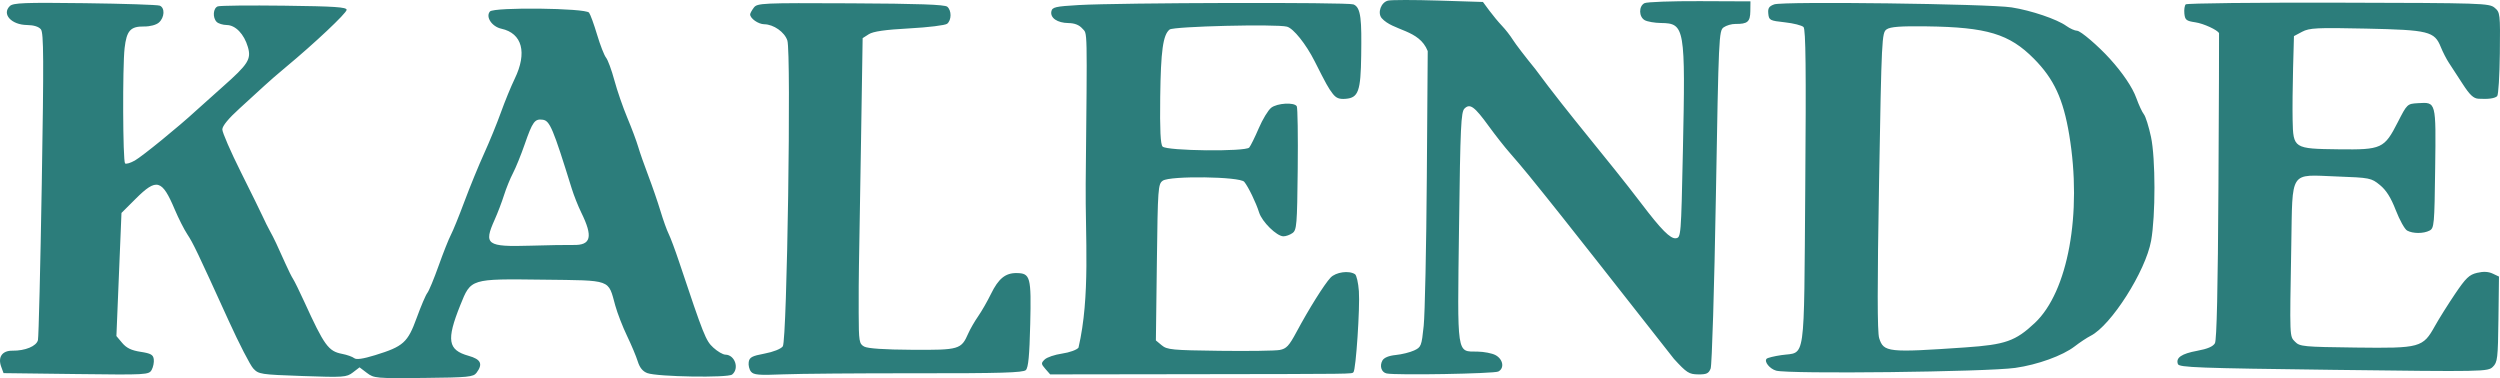
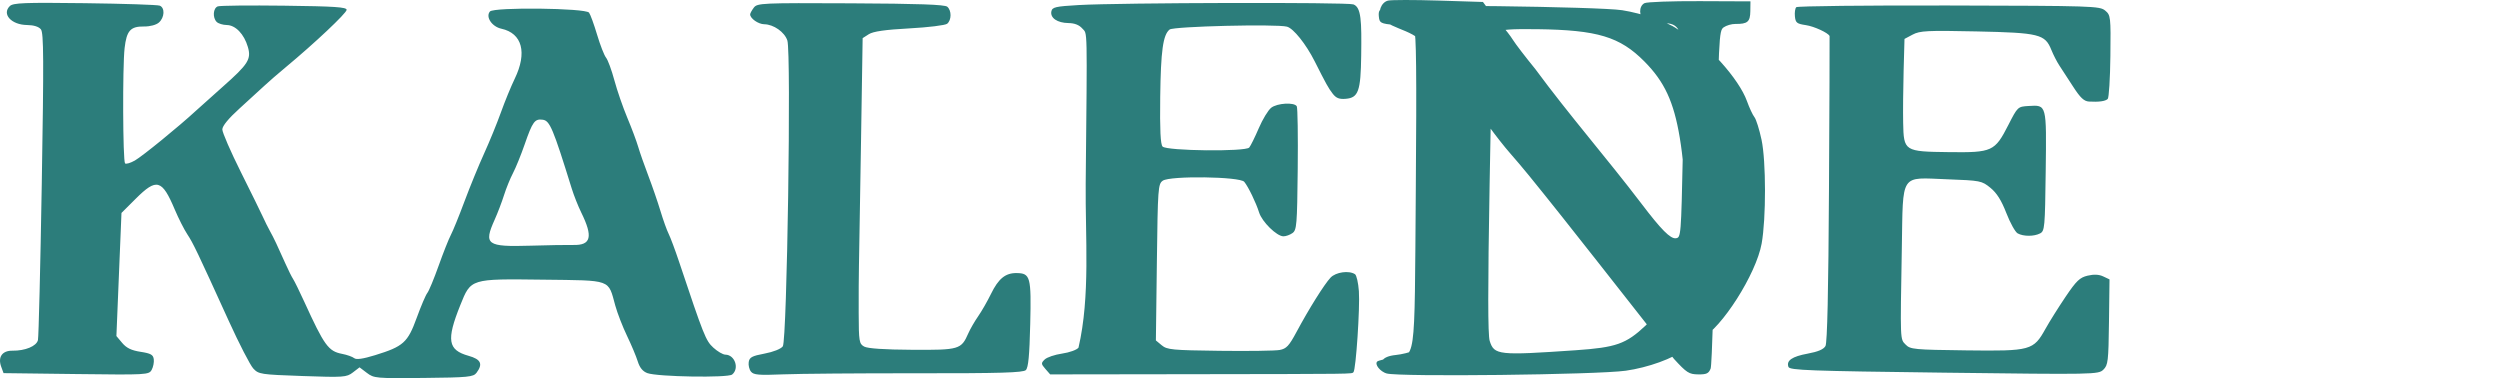
<svg xmlns="http://www.w3.org/2000/svg" xmlns:ns1="http://sodipodi.sourceforge.net/DTD/sodipodi-0.dtd" xmlns:ns2="http://www.inkscape.org/namespaces/inkscape" version="1.1" id="svg833" width="2194.364" height="331.9" viewBox="0 0 2194.364 331.901" ns1:docname="Kalende logo, 1943.svg" ns2:version="1.0.1 (3bc2e813f5, 2020-09-07)">
  <defs id="defs837">
    <pattern id="EMFhbasepattern" patternUnits="userSpaceOnUse" width="6" height="6" x="0" y="0" />
  </defs>
  <ns1:namedview pagecolor="#ffffff" bordercolor="#666666" borderopacity="1" objecttolerance="10" gridtolerance="10" guidetolerance="10" ns2:pageopacity="0" ns2:pageshadow="2" ns2:window-width="1920" ns2:window-height="1017" id="namedview835" showgrid="false" fit-margin-top="0" fit-margin-left="0" fit-margin-right="0" fit-margin-bottom="0" ns2:pagecheckerboard="true" ns2:zoom="0.10761589" ns2:cx="-304.1518" ns2:cy="520.79319" ns2:window-x="-8" ns2:window-y="-8" ns2:window-maximized="1" ns2:current-layer="g3671" />
  <g ns2:groupmode="layer" ns2:label="Image" id="g841" transform="translate(497.006,197.21)">
    <g id="g845">
      <g id="g3633">
        <g id="g3671" transform="translate(98.56,824.617)">
-           <path style="fill:#2c7d7b;fill-opacity:1;stroke-width:2.2" d="m -594.528,-699.976 c -3.097,-8.466 0.902,-14.146 9.881,-14.033 11.218,0.141 21.087,-3.956 22.378,-9.289 0.628,-2.594 2.139,-64.195 3.358,-136.892 1.834,-109.396 1.704,-132.812 -0.757,-135.87 -1.907,-2.37 -6.274,-3.736 -12.183,-3.81 -13.766,-0.173 -22.311,-9.588 -15.093,-16.627 2.896,-2.824 12.743,-3.204 65.764,-2.537 34.297,0.431 63.916,1.405 65.821,2.163 4.69,1.868 4.27,10.404 -0.73,14.816 -2.393,2.112 -7.782,3.543 -13.088,3.477 -11.866,-0.149 -15.264,3.637 -17.024,18.971 -1.885,16.428 -1.56,99.175 0.397,101.182 0.823,0.844 4.707,-0.289 8.631,-2.52 6.62,-3.763 38.615,-29.85 53.727,-43.806 3.612,-3.336 14.126,-12.747 23.365,-20.915 22.436,-19.835 25.215,-24.232 22.078,-34.931 -3.334,-11.37 -10.841,-19.172 -18.542,-19.268 -3.445,-0.043 -7.437,-1.282 -8.871,-2.752 -3.724,-3.819 -3.11,-12.091 1.011,-13.613 1.923,-0.71 28.164,-0.981 58.312,-0.602 44.477,0.559 54.809,1.248 54.779,3.651 -0.036,2.861 -28.28,29.469 -53.437,50.341 -6.726,5.58 -15.234,12.966 -18.908,16.413 -3.674,3.447 -13.436,12.377 -21.694,19.844 -9.607,8.688 -15.039,15.292 -15.082,18.34 -0.033,2.619 7.323,19.543 16.355,37.609 9.032,18.065 17.764,35.833 19.405,39.484 1.641,3.651 4.375,9.131 6.075,12.177 3.292,5.898 6.55,12.757 13.671,28.774 2.435,5.476 5.42,11.454 6.634,13.284 1.214,1.83 5.619,10.797 9.789,19.925 17.616,38.565 21.161,43.453 33.196,45.774 4.334,0.836 9.107,2.519 10.608,3.741 1.869,1.522 7.644,0.709 18.345,-2.584 24.853,-7.648 28.643,-11.049 36.549,-32.793 3.76,-10.343 7.956,-20.165 9.324,-21.827 1.368,-1.662 5.82,-12.386 9.895,-23.831 4.074,-11.445 8.917,-23.654 10.762,-27.131 1.845,-3.477 7.249,-16.775 12.008,-29.551 4.76,-12.776 12.473,-31.596 17.141,-41.824 4.668,-10.227 11.315,-26.48 14.771,-36.117 3.456,-9.637 8.91,-22.935 12.118,-29.55 11.131,-22.948 6.6,-39.95 -11.707,-43.935 -8.328,-1.813 -14.042,-10.409 -10.042,-15.107 3.377,-3.967 83.947,-3.033 87.007,1.008 1.156,1.527 4.328,10.23 7.048,19.34 2.72,9.11 6.262,18.189 7.871,20.175 1.609,1.986 4.896,10.923 7.303,19.859 2.408,8.936 7.513,23.728 11.345,32.871 3.832,9.143 8.123,20.598 9.537,25.457 1.414,4.858 5.419,16.294 8.9,25.414 3.481,9.12 8.275,23.041 10.652,30.936 2.377,7.896 5.617,16.938 7.199,20.093 1.582,3.156 5.671,14.098 9.087,24.316 21.788,65.172 23.49,69.444 30.103,75.533 3.664,3.374 8.428,6.156 10.586,6.184 8.363,0.105 12.482,12.174 5.956,17.453 -3.773,3.052 -65.648,2.023 -74.414,-1.237 -4.053,-1.507 -6.717,-4.752 -8.426,-10.259 -1.374,-4.43 -5.617,-14.529 -9.429,-22.443 -3.812,-7.914 -8.442,-19.853 -10.289,-26.531 -6.494,-23.484 -2.456,-22.034 -63.453,-22.791 -63.928,-0.795 -63.211,-1.015 -72.603,22.365 -12.341,30.722 -10.936,39.36 7.231,44.465 10.906,3.064 12.827,7.153 7.005,14.909 -2.764,3.682 -7.267,4.121 -46.43,4.526 -41.919,0.433 -43.584,0.285 -49.801,-4.433 l -6.431,-4.881 -5.86,4.491 c -5.53,4.238 -8.018,4.415 -44.2,3.138 -36.961,-1.305 -38.517,-1.544 -43.249,-6.648 -2.7,-2.912 -12.389,-21.724 -21.53,-41.806 -27.811,-61.095 -31.176,-68.125 -36.39,-76.02 -2.765,-4.186 -7.704,-13.945 -10.977,-21.685 -11.189,-26.467 -15.894,-27.769 -34.234,-9.48 l -12.528,12.493 -2.226,54.03 -2.226,54.03 5.11,6.073 c 3.745,4.451 8.042,6.526 16.089,7.769 9.036,1.396 11.091,2.55 11.607,6.521 0.345,2.654 -0.485,6.842 -1.845,9.308 -2.406,4.362 -4.189,4.461 -66.244,3.681 l -63.772,-0.802 z m 502.163,-106.827 c 15.641,0.386 17.481,-7.159 6.957,-28.538 -2.697,-5.479 -6.447,-14.932 -8.332,-21.006 -16.419,-52.896 -19.22,-59.543 -25.449,-60.386 -7.027,-0.951 -8.912,1.624 -15.874,21.688 -3.197,9.214 -7.803,20.542 -10.236,25.173 -2.433,4.631 -5.98,13.352 -7.882,19.378 -1.902,6.027 -5.598,15.715 -8.214,21.531 -9.832,21.859 -6.97,23.937 31.394,22.792 15.737,-0.47 32.674,-0.754 37.636,-0.631 z m 155.969,111.184 c -1.526,-1.887 -2.423,-5.671 -1.993,-8.411 0.655,-4.174 2.903,-5.376 13.88,-7.425 7.64,-1.426 14.321,-4.072 16.031,-6.351 3.745,-4.988 7.511,-258.004 3.997,-268.507 -2.477,-7.403 -12.058,-14.118 -20.292,-14.222 -5.227,-0.066 -12.404,-5.114 -12.359,-8.693 0.011,-0.892 1.449,-3.526 3.195,-5.853 3.029,-4.037 6.93,-4.213 84.985,-3.83 59.566,0.292 82.637,1.104 84.848,2.986 3.877,3.301 3.815,11.777 -0.109,14.952 -1.662,1.344 -16.585,3.176 -33.161,4.07 -21.207,1.144 -31.751,2.653 -35.576,5.091 l -5.437,3.465 -1.457,92.888 c -0.801,51.089 -1.605,99.322 -1.786,107.185 -0.181,7.863 -0.284,26.391 -0.229,41.173 0.093,25.061 0.419,27.052 4.821,29.479 3.099,1.709 17.574,2.681 42.12,2.83 41.288,0.25 43.071,-0.271 49.253,-14.38 1.68,-3.834 5.567,-10.575 8.637,-14.979 3.07,-4.404 8.149,-13.261 11.286,-19.682 6.572,-13.452 12.683,-18.425 22.492,-18.301 12.113,0.152 12.955,3.308 11.958,44.838 -0.665,27.716 -1.667,38.186 -3.856,40.321 -2.328,2.27 -22.603,2.864 -95.299,2.793 -50.788,-0.05 -103.779,0.378 -117.758,0.95 -21.367,0.875 -25.858,0.494 -28.191,-2.39 z m 258.417,-2.374 c -3.85,-4.412 -3.9,-5.09 -0.615,-8.293 1.968,-1.919 8.859,-4.256 15.315,-5.193 6.456,-0.937 12.915,-3.272 14.353,-5.188 10.515,-45.192 5.87,-97.533 6.319,-143.908 1.389,-141.142 1.608,-131.014 -2.95,-136.199 -2.772,-3.154 -6.778,-4.734 -12.17,-4.802 -9.763,-0.123 -16.188,-4.503 -15.016,-10.235 0.766,-3.746 3.579,-4.4 23.961,-5.573 36.116,-2.079 235.765,-2.569 241.119,-0.593 6.945,2.563 7.281,14.392 6.873,44.934 -0.417,31.232 -2.487,37.033 -13.546,37.953 -5.772,0.48 -8.448,-0.577 -11.508,-4.545 -3.722,-4.825 -5.636,-8.269 -15.799,-28.421 -7.611,-15.091 -18.63,-28.859 -24.296,-30.357 -9.363,-2.476 -99.584,-0.269 -103.032,2.52 -5.783,4.678 -7.709,18.539 -8.233,59.245 -0.372,28.82 0.24,41.592 2.081,43.48 3.753,3.848 72.905,4.618 76.056,0.846 1.251,-1.497 5.017,-9.123 8.369,-16.946 3.352,-7.823 8.26,-15.908 10.906,-17.965 5.297,-4.118 20.239,-4.987 22.451,-1.306 0.769,1.281 1.145,26.199 0.834,55.375 -0.52,48.909 -0.881,53.272 -4.622,55.936 -2.232,1.589 -5.814,2.867 -7.96,2.84 -5.862,-0.074 -18.707,-12.678 -21.309,-20.909 -2.744,-8.681 -9.405,-22.443 -13.032,-26.927 -3.744,-4.629 -65.23,-5.469 -71.539,-0.977 -4.106,2.923 -4.35,6.299 -5.172,71.633 l -0.862,68.565 5.14,4.273 c 4.693,3.901 9.113,4.323 50.818,4.847 25.123,0.316 48.835,-0.016 52.693,-0.737 5.913,-1.105 8.232,-3.583 14.761,-15.766 10.839,-20.225 24.438,-41.94 29.889,-47.728 4.61,-4.895 16.285,-6.522 21.498,-2.996 1.339,0.906 2.864,7.593 3.388,14.86 1.042,14.447 -2.609,69.018 -4.757,71.112 -1.677,1.635 3.77,1.567 -143,1.776 l -123.212,0.175 z m 299.544,3.977 c -4.585,-0.959 -6.416,-6.499 -3.748,-11.337 1.389,-2.519 5.584,-4.261 11.745,-4.877 5.271,-0.527 12.508,-2.313 16.082,-3.969 6.192,-2.869 6.589,-3.889 8.433,-21.662 1.064,-10.258 2.294,-68.709 2.733,-129.891 l 0.798,-111.239 c -7.443,-19.116 -30.474,-17.58 -40.458,-28.974 -3.837,-4.744 -0.48,-13.886 5.633,-15.338 2.898,-0.689 22.827,-0.701 44.286,-0.027 l 39.016,1.226 5.639,7.633 c 3.101,4.198 8.1,10.201 11.107,13.341 3.007,3.139 7.315,8.678 9.572,12.307 2.257,3.63 11.073,15.126 19.591,25.548 29.977,40.684 62.466,77.833 93.146,118.11 17.374,22.904 25.491,31.078 30.245,30.46 4.524,-0.589 4.603,-1.554 6.199,-76.482 2.315,-108.638 1.71,-112.187 -19.195,-112.45 -5.524,-0.069 -11.946,-1.175 -14.27,-2.457 -5.294,-2.919 -5.431,-12.348 -0.217,-14.965 2.131,-1.069 23.923,-1.86 48.426,-1.756 l 44.551,0.189 -0.109,8.651 c -0.117,9.297 -2.459,11.292 -13.101,11.159 -3.299,-0.042 -7.938,1.305 -10.308,2.992 -4.178,2.974 -4.386,7.5 -6.833,148.658 -1.391,80.243 -3.452,147.944 -4.593,150.833 -1.711,4.336 -3.605,5.223 -10.954,5.13 -8.025,-0.101 -10.079,-1.416 -21.227,-13.593 -42.216,-53.447 -91.524,-117.034 -127.313,-161 -4.767,-5.856 -12.296,-14.755 -16.732,-19.775 -4.436,-5.02 -12.719,-15.54 -18.408,-23.376 -12.679,-17.467 -16.585,-20.317 -21.407,-15.615 -3.087,3.01 -3.662,15.455 -4.804,104.068 -1.478,114.662 -2.323,108.994 16.293,109.288 5.559,0.087 12.567,1.438 15.572,3.001 6.788,3.53 8.235,11.56 2.609,14.48 -3.711,1.927 -89.789,3.427 -98.003,1.709 z m 341.849,-2.477 c -5.721,-1.645 -10.787,-8.04 -8.295,-10.471 0.85,-0.829 6.652,-2.249 12.892,-3.155 21.633,-3.141 19.744,10.117 20.976,-147.243 0.81,-103.523 0.429,-138.719 -1.521,-140.717 -1.431,-1.466 -8.832,-3.341 -16.449,-4.166 -13.093,-1.418 -13.882,-1.83 -14.468,-7.557 -0.495,-4.833 0.555,-6.487 5.197,-8.185 7.589,-2.777 188.535,-0.479 208.377,2.646 17.257,2.718 39.806,10.363 48.047,16.29 3.183,2.289 7.409,4.183 9.392,4.208 3.067,0.039 18.432,13.156 28.772,24.564 11.393,12.57 19.905,25.217 23.263,34.567 2.149,5.983 5.127,12.379 6.617,14.213 1.49,1.834 4.303,10.78 6.252,19.88 4.002,18.688 4.053,69.138 0.093,91.105 -4.829,26.786 -35.144,74.428 -53.109,83.464 -3.119,1.569 -9.399,5.729 -13.954,9.245 -10.588,8.171 -32.592,16.137 -52.21,18.9 -25.188,3.548 -198.976,5.547 -209.871,2.415 z m 166.161,-20.401 c 35.132,-2.414 43.953,-5.522 60.917,-21.464 29.114,-27.36 41.674,-96.081 30.185,-165.161 -5.234,-31.472 -13.391,-49.038 -31.027,-66.823 -21.547,-21.728 -41.208,-27.653 -94.064,-28.346 -23.231,-0.305 -31.997,0.357 -35.228,2.657 -4.158,2.961 -4.377,7.396 -6.582,133.288 -1.6,91.341 -1.578,132.449 0.075,137.675 3.945,12.477 7.512,12.862 75.724,8.175 z m 186.515,14.657 c -2.058,-5.571 3.134,-9.143 16.981,-11.687 8.99,-1.652 13.916,-3.767 15.512,-6.661 1.575,-2.856 2.58,-47.912 3.078,-137.915 0.407,-73.521 0.642,-133.9 0.522,-134.176 -1.218,-2.813 -13.573,-8.504 -20.741,-9.552 -7.99,-1.169 -9.124,-2.064 -9.691,-7.65 -0.353,-3.48 0.188,-7.13 1.202,-8.112 1.014,-0.982 61.309,-1.65 133.987,-1.485 126.569,0.287 132.353,0.475 137.134,4.447 4.829,4.012 4.978,5.305 4.585,39.965 -0.224,19.7 -1.282,36.637 -2.352,37.638 -2.14,2 -7.712,2.77 -16.438,2.271 -4.353,-0.249 -7.605,-3.306 -13.914,-13.079 -4.529,-7.015 -9.964,-15.365 -12.08,-18.557 -2.115,-3.191 -5.278,-9.353 -7.027,-13.693 -5.575,-13.828 -10.519,-15.05 -65.691,-16.235 -43.142,-0.927 -49.665,-0.605 -56.026,2.767 l -7.199,3.816 -0.763,27.986 c -0.419,15.392 -0.603,35.909 -0.407,45.592 0.507,25.055 0.917,25.317 40.317,25.794 37.925,0.459 40.116,-0.545 52.026,-23.852 8.16,-15.969 8.282,-16.083 17.722,-16.644 16.021,-0.952 15.797,-1.802 15.056,57.17 -0.624,49.603 -0.892,52.57 -4.943,54.673 -5.333,2.768 -14.636,2.754 -19.684,-0.03 -2.103,-1.16 -6.574,-9.197 -9.936,-17.862 -4.315,-11.12 -8.419,-17.628 -13.954,-22.126 -7.624,-6.196 -8.674,-6.403 -37.938,-7.492 -41.834,-1.557 -38.674,-6.346 -39.835,60.362 -1.437,82.563 -1.551,79.708 3.365,84.749 4.085,4.189 7.271,4.491 53.291,5.062 56.697,0.704 58.839,0.116 69.519,-19.068 3.42,-6.142 11.29,-18.689 17.489,-27.881 9.544,-14.15 12.524,-17.008 19.436,-18.636 5.546,-1.306 9.934,-1.09 13.682,0.675 l 5.518,2.598 -0.471,37.444 c -0.434,34.511 -0.82,37.785 -4.926,41.789 -4.359,4.25 -7.388,4.307 -139.813,2.642 -118.796,-1.494 -135.509,-2.111 -136.593,-5.046 z" id="path3675" ns1:nodetypes="ssssccccccscccsscscsssssscscssccsssssssssssssssssssssssssssssscssssscsscsssscccssscscscssssssssccsssscssssssscsssssssssssssccssscccssscsssssscssssscsssssscssssssssscscsssssccsccsssccsscssscscssssccsssssssccssssssssssssssssssssscsssssscccsssssssssscssssssscssssssssssssscsssscsssss" />
+           <path style="fill:#2c7d7b;fill-opacity:1;stroke-width:2.2" d="m -594.528,-699.976 c -3.097,-8.466 0.902,-14.146 9.881,-14.033 11.218,0.141 21.087,-3.956 22.378,-9.289 0.628,-2.594 2.139,-64.195 3.358,-136.892 1.834,-109.396 1.704,-132.812 -0.757,-135.87 -1.907,-2.37 -6.274,-3.736 -12.183,-3.81 -13.766,-0.173 -22.311,-9.588 -15.093,-16.627 2.896,-2.824 12.743,-3.204 65.764,-2.537 34.297,0.431 63.916,1.405 65.821,2.163 4.69,1.868 4.27,10.404 -0.73,14.816 -2.393,2.112 -7.782,3.543 -13.088,3.477 -11.866,-0.149 -15.264,3.637 -17.024,18.971 -1.885,16.428 -1.56,99.175 0.397,101.182 0.823,0.844 4.707,-0.289 8.631,-2.52 6.62,-3.763 38.615,-29.85 53.727,-43.806 3.612,-3.336 14.126,-12.747 23.365,-20.915 22.436,-19.835 25.215,-24.232 22.078,-34.931 -3.334,-11.37 -10.841,-19.172 -18.542,-19.268 -3.445,-0.043 -7.437,-1.282 -8.871,-2.752 -3.724,-3.819 -3.11,-12.091 1.011,-13.613 1.923,-0.71 28.164,-0.981 58.312,-0.602 44.477,0.559 54.809,1.248 54.779,3.651 -0.036,2.861 -28.28,29.469 -53.437,50.341 -6.726,5.58 -15.234,12.966 -18.908,16.413 -3.674,3.447 -13.436,12.377 -21.694,19.844 -9.607,8.688 -15.039,15.292 -15.082,18.34 -0.033,2.619 7.323,19.543 16.355,37.609 9.032,18.065 17.764,35.833 19.405,39.484 1.641,3.651 4.375,9.131 6.075,12.177 3.292,5.898 6.55,12.757 13.671,28.774 2.435,5.476 5.42,11.454 6.634,13.284 1.214,1.83 5.619,10.797 9.789,19.925 17.616,38.565 21.161,43.453 33.196,45.774 4.334,0.836 9.107,2.519 10.608,3.741 1.869,1.522 7.644,0.709 18.345,-2.584 24.853,-7.648 28.643,-11.049 36.549,-32.793 3.76,-10.343 7.956,-20.165 9.324,-21.827 1.368,-1.662 5.82,-12.386 9.895,-23.831 4.074,-11.445 8.917,-23.654 10.762,-27.131 1.845,-3.477 7.249,-16.775 12.008,-29.551 4.76,-12.776 12.473,-31.596 17.141,-41.824 4.668,-10.227 11.315,-26.48 14.771,-36.117 3.456,-9.637 8.91,-22.935 12.118,-29.55 11.131,-22.948 6.6,-39.95 -11.707,-43.935 -8.328,-1.813 -14.042,-10.409 -10.042,-15.107 3.377,-3.967 83.947,-3.033 87.007,1.008 1.156,1.527 4.328,10.23 7.048,19.34 2.72,9.11 6.262,18.189 7.871,20.175 1.609,1.986 4.896,10.923 7.303,19.859 2.408,8.936 7.513,23.728 11.345,32.871 3.832,9.143 8.123,20.598 9.537,25.457 1.414,4.858 5.419,16.294 8.9,25.414 3.481,9.12 8.275,23.041 10.652,30.936 2.377,7.896 5.617,16.938 7.199,20.093 1.582,3.156 5.671,14.098 9.087,24.316 21.788,65.172 23.49,69.444 30.103,75.533 3.664,3.374 8.428,6.156 10.586,6.184 8.363,0.105 12.482,12.174 5.956,17.453 -3.773,3.052 -65.648,2.023 -74.414,-1.237 -4.053,-1.507 -6.717,-4.752 -8.426,-10.259 -1.374,-4.43 -5.617,-14.529 -9.429,-22.443 -3.812,-7.914 -8.442,-19.853 -10.289,-26.531 -6.494,-23.484 -2.456,-22.034 -63.453,-22.791 -63.928,-0.795 -63.211,-1.015 -72.603,22.365 -12.341,30.722 -10.936,39.36 7.231,44.465 10.906,3.064 12.827,7.153 7.005,14.909 -2.764,3.682 -7.267,4.121 -46.43,4.526 -41.919,0.433 -43.584,0.285 -49.801,-4.433 l -6.431,-4.881 -5.86,4.491 c -5.53,4.238 -8.018,4.415 -44.2,3.138 -36.961,-1.305 -38.517,-1.544 -43.249,-6.648 -2.7,-2.912 -12.389,-21.724 -21.53,-41.806 -27.811,-61.095 -31.176,-68.125 -36.39,-76.02 -2.765,-4.186 -7.704,-13.945 -10.977,-21.685 -11.189,-26.467 -15.894,-27.769 -34.234,-9.48 l -12.528,12.493 -2.226,54.03 -2.226,54.03 5.11,6.073 c 3.745,4.451 8.042,6.526 16.089,7.769 9.036,1.396 11.091,2.55 11.607,6.521 0.345,2.654 -0.485,6.842 -1.845,9.308 -2.406,4.362 -4.189,4.461 -66.244,3.681 l -63.772,-0.802 z m 502.163,-106.827 c 15.641,0.386 17.481,-7.159 6.957,-28.538 -2.697,-5.479 -6.447,-14.932 -8.332,-21.006 -16.419,-52.896 -19.22,-59.543 -25.449,-60.386 -7.027,-0.951 -8.912,1.624 -15.874,21.688 -3.197,9.214 -7.803,20.542 -10.236,25.173 -2.433,4.631 -5.98,13.352 -7.882,19.378 -1.902,6.027 -5.598,15.715 -8.214,21.531 -9.832,21.859 -6.97,23.937 31.394,22.792 15.737,-0.47 32.674,-0.754 37.636,-0.631 z m 155.969,111.184 c -1.526,-1.887 -2.423,-5.671 -1.993,-8.411 0.655,-4.174 2.903,-5.376 13.88,-7.425 7.64,-1.426 14.321,-4.072 16.031,-6.351 3.745,-4.988 7.511,-258.004 3.997,-268.507 -2.477,-7.403 -12.058,-14.118 -20.292,-14.222 -5.227,-0.066 -12.404,-5.114 -12.359,-8.693 0.011,-0.892 1.449,-3.526 3.195,-5.853 3.029,-4.037 6.93,-4.213 84.985,-3.83 59.566,0.292 82.637,1.104 84.848,2.986 3.877,3.301 3.815,11.777 -0.109,14.952 -1.662,1.344 -16.585,3.176 -33.161,4.07 -21.207,1.144 -31.751,2.653 -35.576,5.091 l -5.437,3.465 -1.457,92.888 c -0.801,51.089 -1.605,99.322 -1.786,107.185 -0.181,7.863 -0.284,26.391 -0.229,41.173 0.093,25.061 0.419,27.052 4.821,29.479 3.099,1.709 17.574,2.681 42.12,2.83 41.288,0.25 43.071,-0.271 49.253,-14.38 1.68,-3.834 5.567,-10.575 8.637,-14.979 3.07,-4.404 8.149,-13.261 11.286,-19.682 6.572,-13.452 12.683,-18.425 22.492,-18.301 12.113,0.152 12.955,3.308 11.958,44.838 -0.665,27.716 -1.667,38.186 -3.856,40.321 -2.328,2.27 -22.603,2.864 -95.299,2.793 -50.788,-0.05 -103.779,0.378 -117.758,0.95 -21.367,0.875 -25.858,0.494 -28.191,-2.39 z m 258.417,-2.374 c -3.85,-4.412 -3.9,-5.09 -0.615,-8.293 1.968,-1.919 8.859,-4.256 15.315,-5.193 6.456,-0.937 12.915,-3.272 14.353,-5.188 10.515,-45.192 5.87,-97.533 6.319,-143.908 1.389,-141.142 1.608,-131.014 -2.95,-136.199 -2.772,-3.154 -6.778,-4.734 -12.17,-4.802 -9.763,-0.123 -16.188,-4.503 -15.016,-10.235 0.766,-3.746 3.579,-4.4 23.961,-5.573 36.116,-2.079 235.765,-2.569 241.119,-0.593 6.945,2.563 7.281,14.392 6.873,44.934 -0.417,31.232 -2.487,37.033 -13.546,37.953 -5.772,0.48 -8.448,-0.577 -11.508,-4.545 -3.722,-4.825 -5.636,-8.269 -15.799,-28.421 -7.611,-15.091 -18.63,-28.859 -24.296,-30.357 -9.363,-2.476 -99.584,-0.269 -103.032,2.52 -5.783,4.678 -7.709,18.539 -8.233,59.245 -0.372,28.82 0.24,41.592 2.081,43.48 3.753,3.848 72.905,4.618 76.056,0.846 1.251,-1.497 5.017,-9.123 8.369,-16.946 3.352,-7.823 8.26,-15.908 10.906,-17.965 5.297,-4.118 20.239,-4.987 22.451,-1.306 0.769,1.281 1.145,26.199 0.834,55.375 -0.52,48.909 -0.881,53.272 -4.622,55.936 -2.232,1.589 -5.814,2.867 -7.96,2.84 -5.862,-0.074 -18.707,-12.678 -21.309,-20.909 -2.744,-8.681 -9.405,-22.443 -13.032,-26.927 -3.744,-4.629 -65.23,-5.469 -71.539,-0.977 -4.106,2.923 -4.35,6.299 -5.172,71.633 l -0.862,68.565 5.14,4.273 c 4.693,3.901 9.113,4.323 50.818,4.847 25.123,0.316 48.835,-0.016 52.693,-0.737 5.913,-1.105 8.232,-3.583 14.761,-15.766 10.839,-20.225 24.438,-41.94 29.889,-47.728 4.61,-4.895 16.285,-6.522 21.498,-2.996 1.339,0.906 2.864,7.593 3.388,14.86 1.042,14.447 -2.609,69.018 -4.757,71.112 -1.677,1.635 3.77,1.567 -143,1.776 l -123.212,0.175 z m 299.544,3.977 c -4.585,-0.959 -6.416,-6.499 -3.748,-11.337 1.389,-2.519 5.584,-4.261 11.745,-4.877 5.271,-0.527 12.508,-2.313 16.082,-3.969 6.192,-2.869 6.589,-3.889 8.433,-21.662 1.064,-10.258 2.294,-68.709 2.733,-129.891 l 0.798,-111.239 c -7.443,-19.116 -30.474,-17.58 -40.458,-28.974 -3.837,-4.744 -0.48,-13.886 5.633,-15.338 2.898,-0.689 22.827,-0.701 44.286,-0.027 l 39.016,1.226 5.639,7.633 c 3.101,4.198 8.1,10.201 11.107,13.341 3.007,3.139 7.315,8.678 9.572,12.307 2.257,3.63 11.073,15.126 19.591,25.548 29.977,40.684 62.466,77.833 93.146,118.11 17.374,22.904 25.491,31.078 30.245,30.46 4.524,-0.589 4.603,-1.554 6.199,-76.482 2.315,-108.638 1.71,-112.187 -19.195,-112.45 -5.524,-0.069 -11.946,-1.175 -14.27,-2.457 -5.294,-2.919 -5.431,-12.348 -0.217,-14.965 2.131,-1.069 23.923,-1.86 48.426,-1.756 l 44.551,0.189 -0.109,8.651 c -0.117,9.297 -2.459,11.292 -13.101,11.159 -3.299,-0.042 -7.938,1.305 -10.308,2.992 -4.178,2.974 -4.386,7.5 -6.833,148.658 -1.391,80.243 -3.452,147.944 -4.593,150.833 -1.711,4.336 -3.605,5.223 -10.954,5.13 -8.025,-0.101 -10.079,-1.416 -21.227,-13.593 -42.216,-53.447 -91.524,-117.034 -127.313,-161 -4.767,-5.856 -12.296,-14.755 -16.732,-19.775 -4.436,-5.02 -12.719,-15.54 -18.408,-23.376 -12.679,-17.467 -16.585,-20.317 -21.407,-15.615 -3.087,3.01 -3.662,15.455 -4.804,104.068 -1.478,114.662 -2.323,108.994 16.293,109.288 5.559,0.087 12.567,1.438 15.572,3.001 6.788,3.53 8.235,11.56 2.609,14.48 -3.711,1.927 -89.789,3.427 -98.003,1.709 z c -5.721,-1.645 -10.787,-8.04 -8.295,-10.471 0.85,-0.829 6.652,-2.249 12.892,-3.155 21.633,-3.141 19.744,10.117 20.976,-147.243 0.81,-103.523 0.429,-138.719 -1.521,-140.717 -1.431,-1.466 -8.832,-3.341 -16.449,-4.166 -13.093,-1.418 -13.882,-1.83 -14.468,-7.557 -0.495,-4.833 0.555,-6.487 5.197,-8.185 7.589,-2.777 188.535,-0.479 208.377,2.646 17.257,2.718 39.806,10.363 48.047,16.29 3.183,2.289 7.409,4.183 9.392,4.208 3.067,0.039 18.432,13.156 28.772,24.564 11.393,12.57 19.905,25.217 23.263,34.567 2.149,5.983 5.127,12.379 6.617,14.213 1.49,1.834 4.303,10.78 6.252,19.88 4.002,18.688 4.053,69.138 0.093,91.105 -4.829,26.786 -35.144,74.428 -53.109,83.464 -3.119,1.569 -9.399,5.729 -13.954,9.245 -10.588,8.171 -32.592,16.137 -52.21,18.9 -25.188,3.548 -198.976,5.547 -209.871,2.415 z m 166.161,-20.401 c 35.132,-2.414 43.953,-5.522 60.917,-21.464 29.114,-27.36 41.674,-96.081 30.185,-165.161 -5.234,-31.472 -13.391,-49.038 -31.027,-66.823 -21.547,-21.728 -41.208,-27.653 -94.064,-28.346 -23.231,-0.305 -31.997,0.357 -35.228,2.657 -4.158,2.961 -4.377,7.396 -6.582,133.288 -1.6,91.341 -1.578,132.449 0.075,137.675 3.945,12.477 7.512,12.862 75.724,8.175 z m 186.515,14.657 c -2.058,-5.571 3.134,-9.143 16.981,-11.687 8.99,-1.652 13.916,-3.767 15.512,-6.661 1.575,-2.856 2.58,-47.912 3.078,-137.915 0.407,-73.521 0.642,-133.9 0.522,-134.176 -1.218,-2.813 -13.573,-8.504 -20.741,-9.552 -7.99,-1.169 -9.124,-2.064 -9.691,-7.65 -0.353,-3.48 0.188,-7.13 1.202,-8.112 1.014,-0.982 61.309,-1.65 133.987,-1.485 126.569,0.287 132.353,0.475 137.134,4.447 4.829,4.012 4.978,5.305 4.585,39.965 -0.224,19.7 -1.282,36.637 -2.352,37.638 -2.14,2 -7.712,2.77 -16.438,2.271 -4.353,-0.249 -7.605,-3.306 -13.914,-13.079 -4.529,-7.015 -9.964,-15.365 -12.08,-18.557 -2.115,-3.191 -5.278,-9.353 -7.027,-13.693 -5.575,-13.828 -10.519,-15.05 -65.691,-16.235 -43.142,-0.927 -49.665,-0.605 -56.026,2.767 l -7.199,3.816 -0.763,27.986 c -0.419,15.392 -0.603,35.909 -0.407,45.592 0.507,25.055 0.917,25.317 40.317,25.794 37.925,0.459 40.116,-0.545 52.026,-23.852 8.16,-15.969 8.282,-16.083 17.722,-16.644 16.021,-0.952 15.797,-1.802 15.056,57.17 -0.624,49.603 -0.892,52.57 -4.943,54.673 -5.333,2.768 -14.636,2.754 -19.684,-0.03 -2.103,-1.16 -6.574,-9.197 -9.936,-17.862 -4.315,-11.12 -8.419,-17.628 -13.954,-22.126 -7.624,-6.196 -8.674,-6.403 -37.938,-7.492 -41.834,-1.557 -38.674,-6.346 -39.835,60.362 -1.437,82.563 -1.551,79.708 3.365,84.749 4.085,4.189 7.271,4.491 53.291,5.062 56.697,0.704 58.839,0.116 69.519,-19.068 3.42,-6.142 11.29,-18.689 17.489,-27.881 9.544,-14.15 12.524,-17.008 19.436,-18.636 5.546,-1.306 9.934,-1.09 13.682,0.675 l 5.518,2.598 -0.471,37.444 c -0.434,34.511 -0.82,37.785 -4.926,41.789 -4.359,4.25 -7.388,4.307 -139.813,2.642 -118.796,-1.494 -135.509,-2.111 -136.593,-5.046 z" id="path3675" ns1:nodetypes="ssssccccccscccsscscsssssscscssccsssssssssssssssssssssssssssssscssssscsscsssscccssscscscssssssssccsssscssssssscsssssssssssssccssscccssscsssssscssssscsssssscssssssssscscsssssccsccsssccsscssscscssssccsssssssccssssssssssssssssssssscsssssscccsssssssssscssssssscssssssssssssscsssscsssss" />
        </g>
        <g id="g3659" transform="translate(147.84,473.087)" />
      </g>
    </g>
  </g>
</svg>